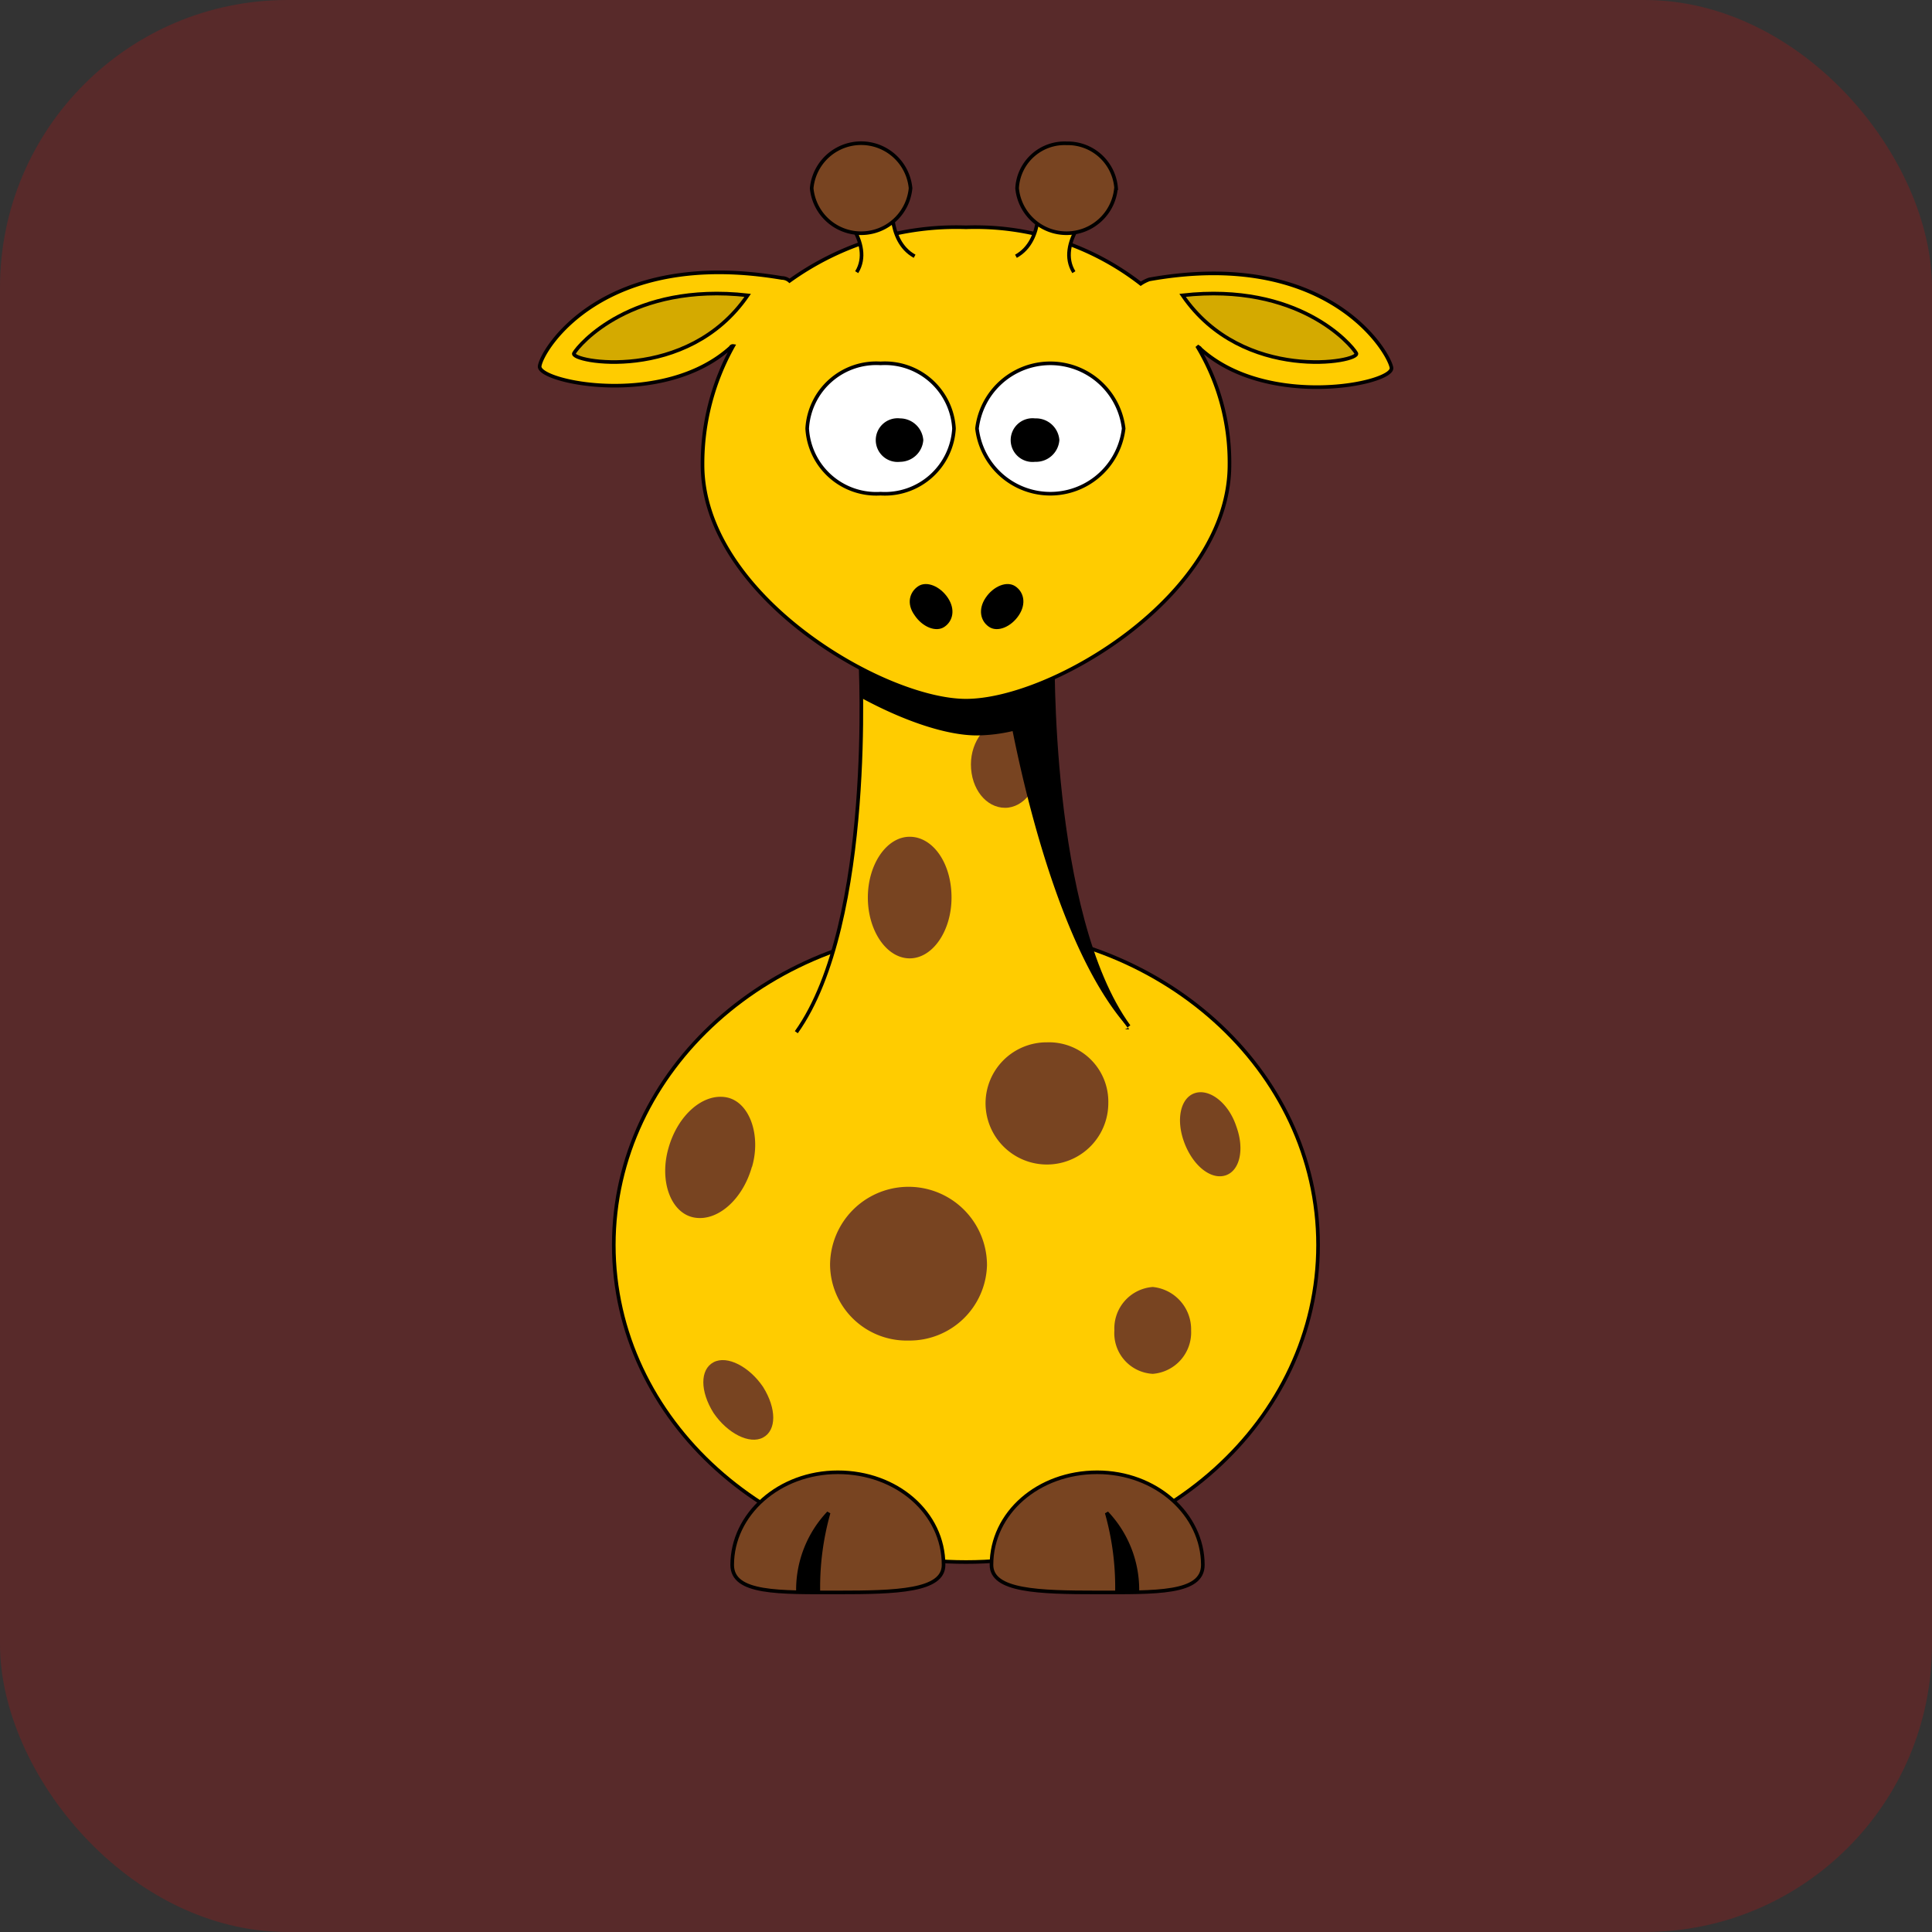
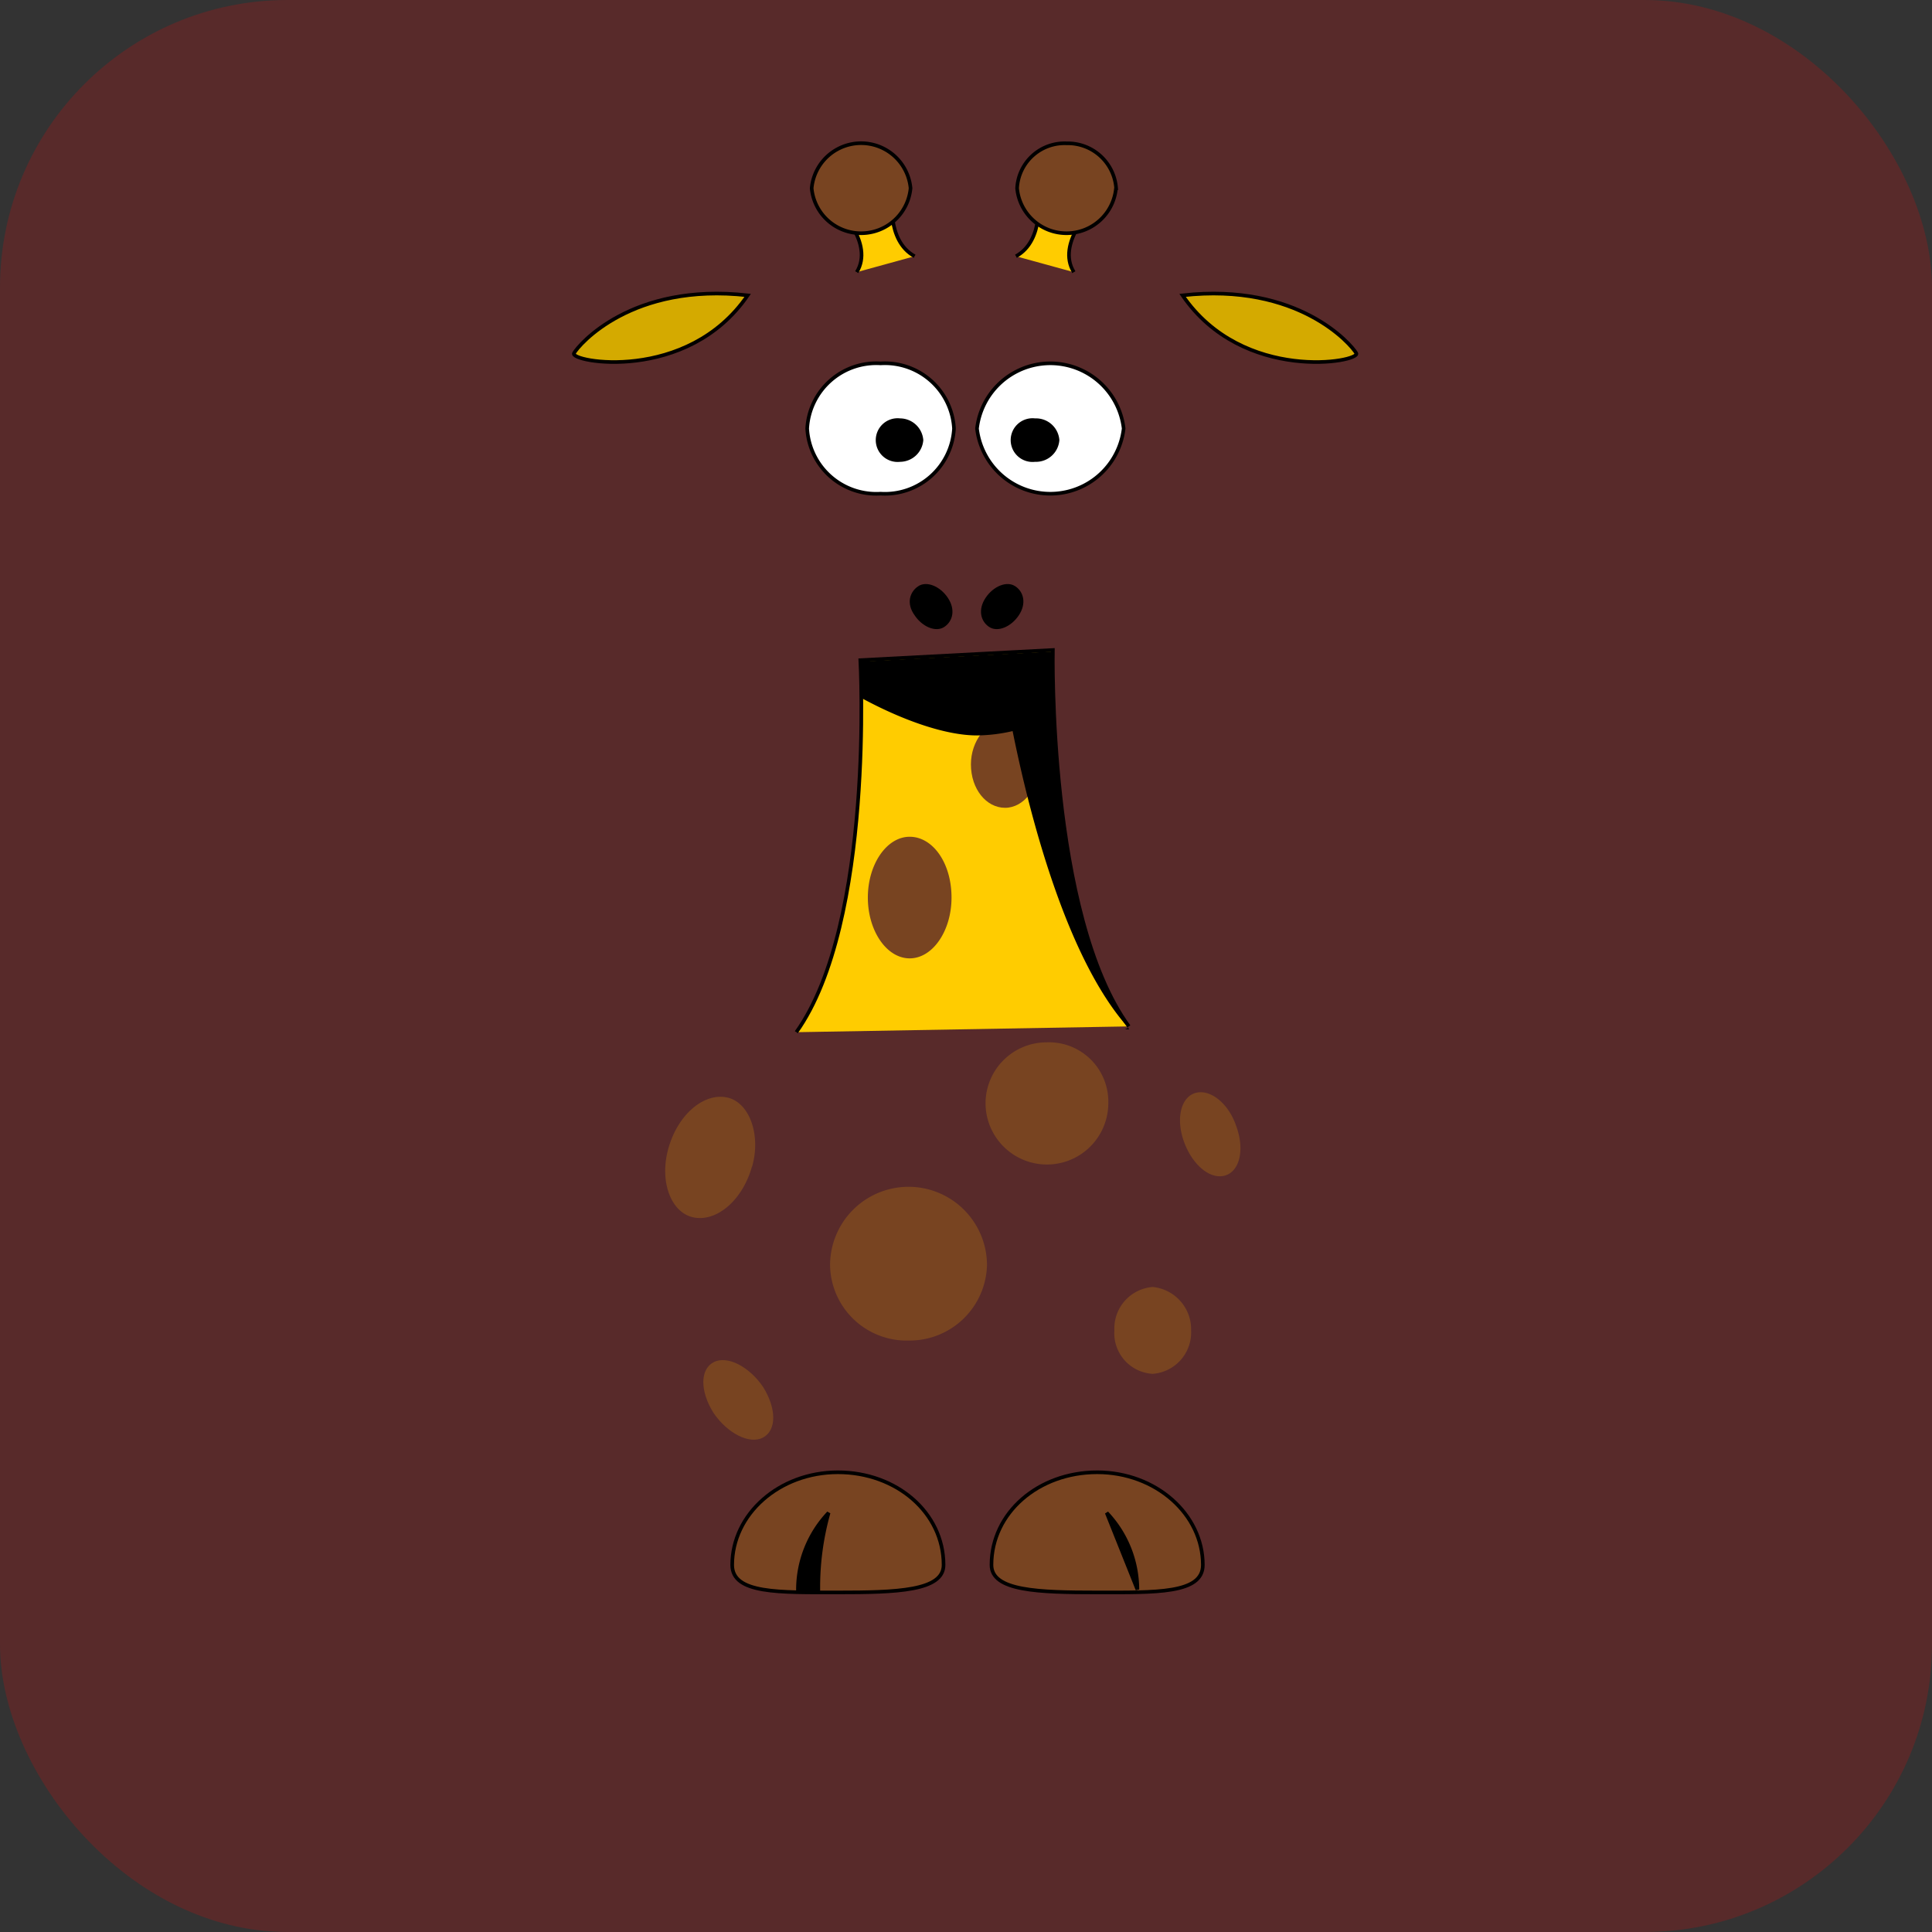
<svg xmlns="http://www.w3.org/2000/svg" id="bg_oa1_giraffe-1_5533" width="500" height="500" version="1.1" class="bgs" preserveAspectRatio="xMidYMin slice">
  <rect width="100%" height="100%" fill="#333333" stroke="none" />
  <defs id="SvgjsDefs1216" />
  <rect id="rect_oa1_giraffe-1_5533" width="100%" height="100%" fill="red" class="reds" rx="74.41" ry="74.41" opacity="0.18" />
  <svg id="th_oa1_giraffe-1_5533" preserveAspectRatio="xMidYMid meet" viewBox="16.222 1.099 78.656 133.457" class="svg_thumb" data-uid="oa1_giraffe-1_5533" data-keyword="giraffe-1" data-complex="true" data-coll="oa1" data-c="{&quot;784421&quot;:[&quot;oa1_giraffe-1_5533_l_1&quot;,&quot;oa1_giraffe-1_5533_l_2&quot;,&quot;oa1_giraffe-1_5533_l_5&quot;,&quot;oa1_giraffe-1_5533_l_10&quot;,&quot;oa1_giraffe-1_5533_l_14&quot;,&quot;oa1_giraffe-1_5533_l_17&quot;,&quot;oa1_giraffe-1_5533_l_18&quot;],&quot;ffcc00&quot;:[&quot;oa1_giraffe-1_5533_l_0&quot;,&quot;oa1_giraffe-1_5533_l_4&quot;,&quot;oa1_giraffe-1_5533_l_7&quot;,&quot;oa1_giraffe-1_5533_l_13&quot;,&quot;oa1_giraffe-1_5533_l_16&quot;],&quot;000000&quot;:[&quot;oa1_giraffe-1_5533_l_3&quot;,&quot;oa1_giraffe-1_5533_l_6&quot;,&quot;oa1_giraffe-1_5533_l_9&quot;,&quot;oa1_giraffe-1_5533_l_11&quot;,&quot;oa1_giraffe-1_5533_l_12&quot;],&quot;ffffff&quot;:[&quot;oa1_giraffe-1_5533_l_8&quot;],&quot;d4aa00&quot;:[&quot;oa1_giraffe-1_5533_l_15&quot;,&quot;oa1_giraffe-1_5533_l_19&quot;]}" data-colors="[&quot;#ffcc00&quot;,&quot;#784421&quot;,&quot;#000000&quot;,&quot;#ffffff&quot;,&quot;#d4aa00&quot;]" style="overflow: visible;">
-     <path id="oa1_giraffe-1_5533_l_0" d="M79.87 87.1C79.87 99.2 69 109 55.55 109S31.22 99.2 31.22 87.1S42.12 65.2 55.55 65.2S79.87 75 79.87 87.1Z " data-color-original="#ffcc00" fill="#ffcc00" class="oranges" stroke-miterlimit="3" stroke-opacity="1" stroke-width=".25" stroke="#000000" />
    <path id="oa1_giraffe-1_5533_l_1" d="M41.53 96.9C42.47 98.4 42.47 99.9 41.53 100.4S39.06 100.1 38.11 98.7C37.17 97.2 37.17 95.7 38.11 95.2S40.58 95.5 41.53 96.9Z " data-color-original="#784421" fill="#784421" class="reds" />
    <path id="oa1_giraffe-1_5533_l_2" d="M57.31 109.2C57.31 111 60.55 111.1 64.61 111.1S71.91 111.2 71.91 109.2C71.91 105.7 68.67 102.8 64.61 102.8S57.31 105.6 57.31 109.2Z " data-color-original="#784421" fill="#784421" class="reds" stroke-miterlimit="3" stroke-opacity="1" stroke-width=".25" stroke="#000000" />
-     <path id="oa1_giraffe-1_5533_l_3" d="M67.39 110.9A7.74 7.74 0 0 0 65.27 105.6A18.87 18.87 0 0 1 65.98 110.9Z " fill="#000000" class="blacks" stroke-miterlimit="3" stroke-opacity="1" stroke-width=".25" stroke="#000000" />
+     <path id="oa1_giraffe-1_5533_l_3" d="M67.39 110.9A7.74 7.74 0 0 0 65.27 105.6Z " fill="#000000" class="blacks" stroke-miterlimit="3" stroke-opacity="1" stroke-width=".25" stroke="#000000" />
    <path id="oa1_giraffe-1_5533_l_4" d="M43.83 72.4C49.25 64.8 48.25 46.7 48.25 46.7L61.55 46S61.2 64.3 66.8 72 " data-color-original="#ffcc00" fill="#ffcc00" class="oranges" stroke-miterlimit="3" stroke-opacity="1" stroke-width=".25" stroke="#000000" />
    <path id="oa1_giraffe-1_5533_l_5" d="M60.61 53.9C60.61 55.5 59.55 56.9 58.25 56.9S55.89 55.6 55.89 53.9C55.89 52.3 56.95 50.9 58.25 50.9S60.61 52.2 60.61 53.9Z " data-color-original="#784421" fill="#784421" class="reds" />
    <path id="oa1_giraffe-1_5533_l_6" d="M61.61 46.1L57.78 46.3L48.24 46.8S48.3 47.8 48.3 49.3C51.25 50.9 54.19 51.9 56.3 51.9A11.24 11.24 0 0 0 58.77 51.6C60.12 58.3 62.72 67.6 66.77 72.1L66.53 72.2H66.82C63 66.9 62 56.6 61.67 50.7C61.61 50 61.61 49.4 61.61 48.9Z " fill="#000000" class="blacks" />
-     <path id="oa1_giraffe-1_5533_l_7" d="M55.55 16.8A19.75 19.75 0 0 0 43.36 20.5A0.81 0.81 0 0 0 42.83 20.3C30.46 18.2 26.22 25.3 26.1 26.4S34.64 29.3 39.29 25.1A0.17 0.17 0 0 1 39.47 25A16.62 16.62 0 0 0 37.35 33.2C37.35 42.2 49.84 49.5 55.55 49.5C61.5 49.5 73.75 42.2 73.75 33.2A15.55 15.55 0 0 0 71.51 25C71.63 25.1 71.69 25.1 71.75 25.2C76.4 29.4 85.12 27.6 84.94 26.5S80.52 18.2 68.21 20.4A2.7 2.7 0 0 0 67.62 20.7A18.63 18.63 0 0 0 55.55 16.8Z " data-color-original="#ffcc00" fill="#ffcc00" class="oranges" stroke-miterlimit="3" stroke-opacity="1" stroke-width=".25" stroke="#000000" />
    <path id="oa1_giraffe-1_5533_l_8" d="M54.72 30.7A4.78 4.78 0 0 1 49.65 35.2A4.78 4.78 0 0 1 44.58 30.7A4.78 4.78 0 0 1 49.65 26.2A4.78 4.78 0 0 1 54.72 30.7ZM66.44 30.7A5.1 5.1 0 0 1 56.31 30.7A5.1 5.1 0 0 1 66.44 30.7Z " data-color-original="#ffffff" fill="#ffffff" class="whites" stroke-miterlimit="3" stroke-opacity="1" stroke-width=".25" stroke="#000000" />
    <path id="oa1_giraffe-1_5533_l_9" d="M62 31.5A1.62 1.62 0 0 1 60.32 33A1.51 1.51 0 1 1 60.32 30A1.62 1.62 0 0 1 62 31.5ZM52.6 31.5A1.62 1.62 0 0 1 51 33A1.51 1.51 0 1 1 51 30A1.62 1.62 0 0 1 52.6 31.5Z " fill="#000000" class="blacks" />
    <path id="oa1_giraffe-1_5533_l_10" d="M54 109.2C54 111 50.76 111.1 46.7 111.1S39.4 111.2 39.4 109.2C39.4 105.7 42.64 102.8 46.7 102.8S54 105.6 54 109.2Z " data-color-original="#784421" fill="#784421" class="reds" stroke-miterlimit="3" stroke-opacity="1" stroke-width=".25" stroke="#000000" />
    <path id="oa1_giraffe-1_5533_l_11" d="M43.94 110.9A7.74 7.74 0 0 1 46.06 105.6A18.87 18.87 0 0 0 45.35 110.9Z " fill="#000000" class="blacks" stroke-miterlimit="3" stroke-opacity="1" stroke-width=".25" stroke="#000000" />
    <path id="oa1_giraffe-1_5533_l_12" d="M59.2 43.6C58.67 44.4 57.73 44.8 57.14 44.4S56.37 43.2 56.9 42.4S58.37 41.2 58.96 41.6S59.73 42.8 59.2 43.6ZM52 43.6C52.53 44.4 53.47 44.8 54.06 44.4S54.83 43.2 54.3 42.4S52.83 41.2 52.24 41.6S51.42 42.8 52 43.6Z " fill="#000000" class="blacks" />
    <path id="oa1_giraffe-1_5533_l_13" d="M48 19.9C49.24 17.9 46.65 15.4 46.65 15.4L50.48 14.6S50 17.7 52 18.8 " data-color-original="#ffcc00" fill="#ffcc00" class="oranges" stroke-miterlimit="3" stroke-opacity="1" stroke-width=".25" stroke="#000000" />
    <path id="oa1_giraffe-1_5533_l_14" d="M51.72 14.1A3.43 3.43 0 0 1 44.89 14.1A3.43 3.43 0 0 1 51.72 14.1Z " data-color-original="#784421" fill="#784421" class="reds" stroke-miterlimit="3" stroke-opacity="1" stroke-width=".25" stroke="#000000" />
    <path id="oa1_giraffe-1_5533_l_15" d="M70.51 21.5C78.51 20.6 82.17 24.9 82.51 25.5S74.68 27.6 70.51 21.5Z " data-color-original="#d4aa00" fill="#d4aa00" class="oranges" stroke-miterlimit="3" stroke-opacity="1" stroke-width=".25" stroke="#000000" />
    <path id="oa1_giraffe-1_5533_l_16" d="M63 19.9C61.76 17.9 64.35 15.4 64.35 15.4L60.52 14.6S61 17.7 59 18.8 " data-color-original="#ffcc00" fill="#ffcc00" class="oranges" stroke-miterlimit="3" stroke-opacity="1" stroke-width=".25" stroke="#000000" />
    <path id="oa1_giraffe-1_5533_l_17" d="M65.91 14.1A3.43 3.43 0 0 1 59.08 14.1A3.28 3.28 0 0 1 62.5 11A3.35 3.35 0 0 1 65.92 14.1Z " data-color-original="#784421" fill="#784421" class="reds" stroke-miterlimit="3" stroke-opacity="1" stroke-width=".25" stroke="#000000" />
    <path id="oa1_giraffe-1_5533_l_18" d="M40.76 81.7C40.11 84 38.35 85.5 36.76 85.2S34.34 82.7 35 80.4C35.65 78.1 37.41 76.6 39 76.9S41.41 79.5 40.77 81.7ZM57 88.5A5.35 5.35 0 0 1 51.58 93.7A5.29 5.29 0 0 1 46.16 88.5A5.42 5.42 0 0 1 57 88.5ZM74.22 78.9C74.81 80.5 74.46 82 73.45 82.3S71.21 81.6 70.62 80C70.03 78.4 70.38 76.9 71.39 76.6S73.69 77.3 74.22 78.9ZM71.1 93A2.87 2.87 0 0 1 68.45 96A2.81 2.81 0 0 1 65.8 93A2.87 2.87 0 0 1 68.45 90A2.94 2.94 0 0 1 71.1 93ZM65.38 77.3A4.24 4.24 0 0 1 56.9 77.3A4.22 4.22 0 0 1 61.14 73.1A4.1 4.1 0 0 1 65.38 77.3ZM54.55 63.1C54.55 65.4 53.25 67.3 51.66 67.3S48.77 65.4 48.77 63.1C48.77 60.8 50.07 58.9 51.66 58.9S54.55 60.7 54.55 63.1Z " data-color-original="#784421" fill="#784421" class="reds" />
    <path id="oa1_giraffe-1_5533_l_19" d="M40.47 21.5C32.47 20.6 28.81 24.9 28.47 25.5S36.29 27.6 40.47 21.5Z " data-color-original="#d4aa00" fill="#d4aa00" class="oranges" stroke-miterlimit="3" stroke-opacity="1" stroke-width=".25" stroke="#000000" />
  </svg>
</svg>